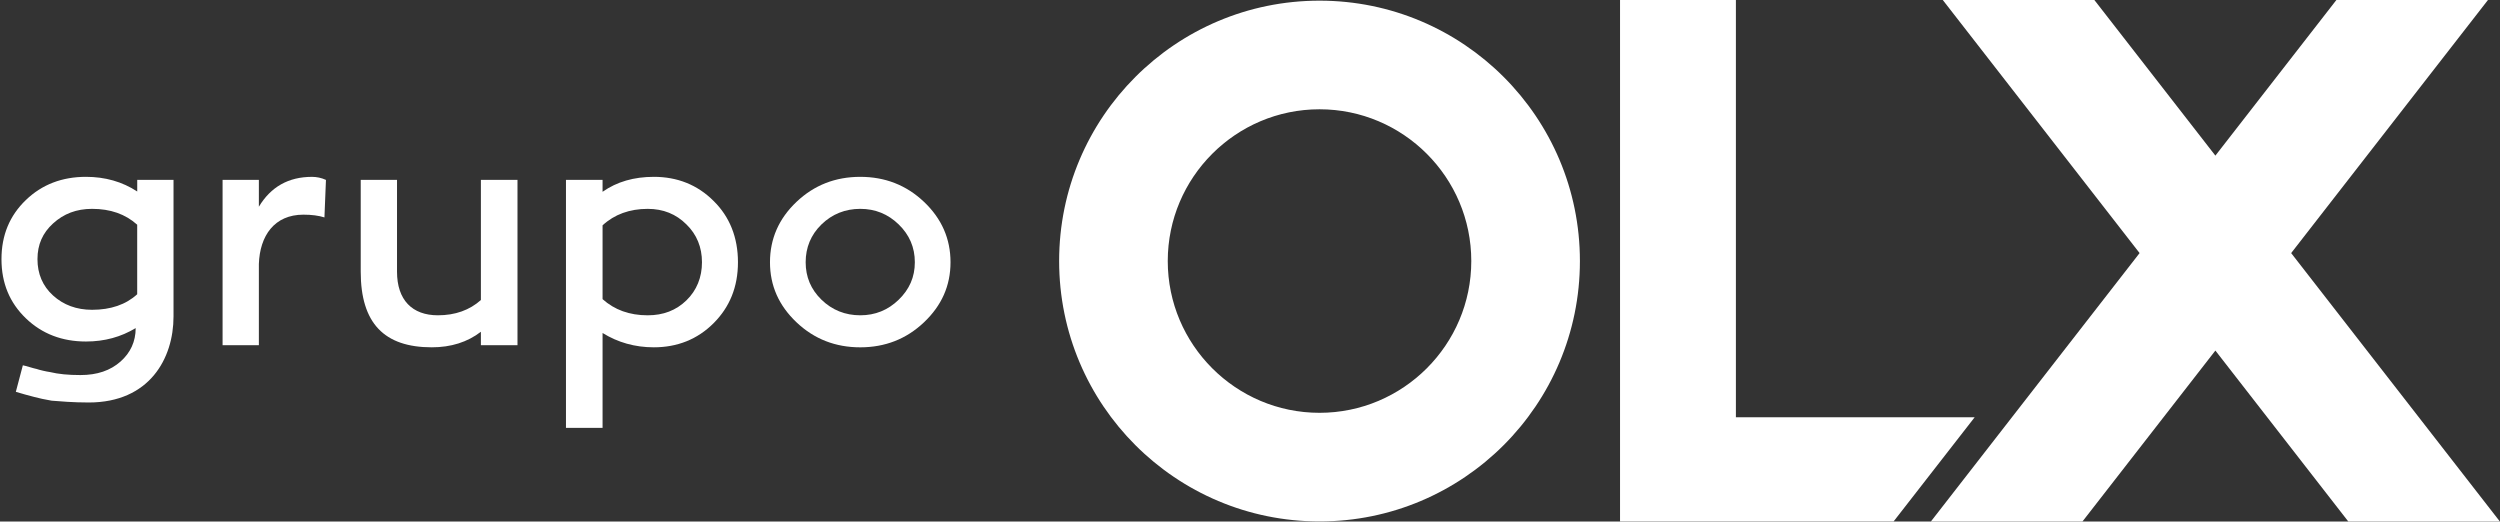
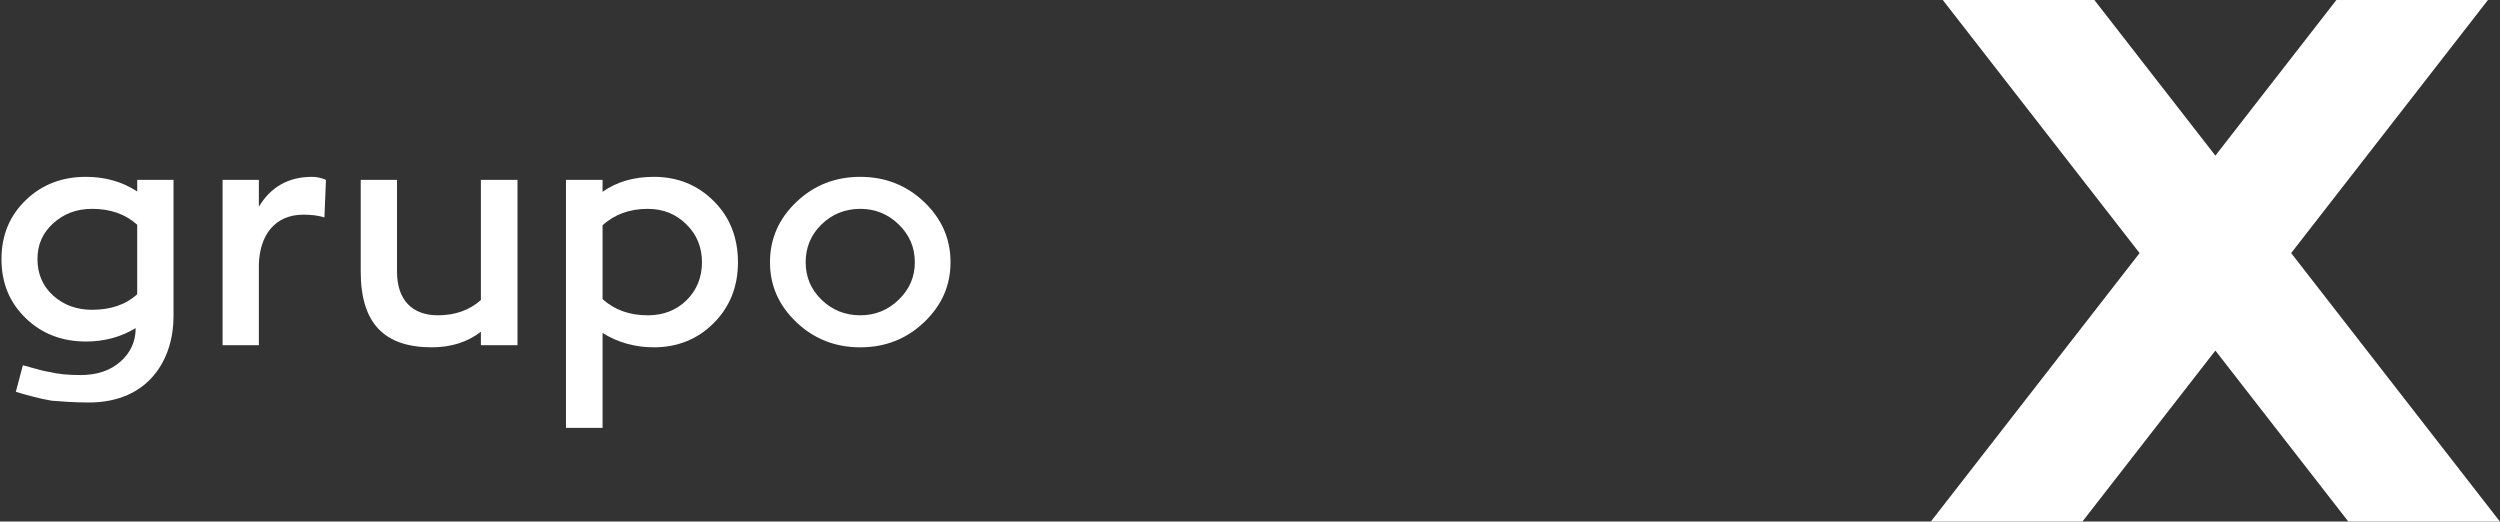
<svg xmlns="http://www.w3.org/2000/svg" width="767" height="160" viewBox="0 0 767 160" fill="none">
  <rect x="0" y="0" width="767" height="160" fill="#333333" stroke="none" />
-   <path d="M532.574 128.023V0H497.027V159.976H580.957L605.823 128.023H532.574Z" fill="white" />
-   <path fill-rule="evenodd" clip-rule="evenodd" d="M324.943 80.089C324.943 35.968 360.709 0.202 404.829 0.202C448.95 0.202 484.716 35.968 484.716 80.089C484.716 124.21 448.95 159.976 404.829 159.976C360.709 159.976 324.943 124.21 324.943 80.089ZM358.267 80.089C358.267 105.762 379.156 126.651 404.829 126.651C430.503 126.651 451.391 105.762 451.391 80.089C451.391 54.415 430.503 33.527 404.829 33.527C379.156 33.527 358.267 54.415 358.267 80.089Z" fill="white" />
  <path fill-rule="evenodd" clip-rule="evenodd" d="M26.375 54.252C32.267 54.252 37.508 55.749 42.091 58.744L42.102 58.741V55.185H53.236V97.101C53.236 110.011 45.842 123.485 27.224 123.485C22.494 123.485 18.294 123.133 16 122.941L15.808 122.924L12.907 122.364L10.567 121.803L7.76 121.054L4.859 120.212L7.011 112.073C7.342 112.118 8.243 112.38 9.14 112.639L9.143 112.64C10.023 112.895 10.898 113.148 11.222 113.194C11.97 113.476 14.401 114.037 15.244 114.131C17.957 114.786 20.949 115.068 24.692 115.068C29.836 115.068 33.862 113.664 36.947 110.951C40.033 108.238 41.625 104.777 41.625 100.66C37.132 103.373 32.082 104.777 26.375 104.777C19.075 104.777 12.9 102.437 7.941 97.665C2.978 92.894 0.454 86.904 0.454 79.514C0.454 72.124 2.982 66.134 7.941 61.363C12.9 56.592 19.075 54.252 26.375 54.252ZM28.244 95.046C33.953 95.046 38.63 93.455 42.091 90.275V68.941C38.442 65.667 33.858 64.076 28.244 64.076C23.474 64.076 19.542 65.573 16.268 68.568C13.088 71.469 11.497 75.022 11.497 79.514C11.497 84.007 13.088 87.747 16.268 90.648C19.451 93.549 23.474 95.046 28.244 95.046Z" fill="white" />
  <path d="M79.421 55.192V63.422C83.071 57.346 88.496 54.259 95.699 54.259C97.102 54.259 98.6 54.541 100.003 55.195L99.537 66.702C97.757 66.141 95.605 65.859 93.08 65.859C84.192 65.859 79.703 72.316 79.421 81.015V105.902H68.287V55.192H79.421Z" fill="white" />
  <path d="M147.533 92.055C144.072 95.141 139.673 96.732 134.341 96.732C126.481 96.732 121.804 92.055 121.804 83.352V55.192H110.67V83.352C110.67 99.163 117.876 106.556 132.471 106.556C138.367 106.556 143.417 104.965 147.537 101.785V105.902H158.765V55.192H147.537V92.055H147.533Z" fill="white" />
  <path fill-rule="evenodd" clip-rule="evenodd" d="M184.867 58.842C189.261 55.753 194.503 54.255 200.583 54.255V54.252C207.789 54.252 213.963 56.686 218.923 61.645C223.882 66.51 226.407 72.873 226.407 80.451C226.407 88.029 223.882 94.204 218.923 99.163C213.963 104.122 207.789 106.556 200.583 106.556C194.785 106.556 189.544 105.059 184.867 102.158V131.276H173.639V55.192H184.867V58.842ZM198.713 96.736C203.484 96.736 207.416 95.238 210.596 92.149C213.775 89.063 215.367 85.041 215.367 80.454C215.367 75.868 213.775 71.94 210.596 68.85C207.413 65.671 203.484 64.079 198.713 64.079C193.193 64.079 188.516 65.765 184.867 69.133V91.776C188.516 95.05 193.099 96.736 198.713 96.736Z" fill="white" />
  <path fill-rule="evenodd" clip-rule="evenodd" d="M283.479 61.927C278.053 56.78 271.502 54.255 263.924 54.255C256.346 54.255 249.796 56.78 244.37 61.927C238.944 67.074 236.231 73.249 236.231 80.454C236.231 87.66 238.944 93.74 244.37 98.888C249.796 104.035 256.346 106.56 263.924 106.56C271.502 106.56 278.053 104.035 283.479 98.888C288.905 93.74 291.618 87.66 291.618 80.454C291.618 73.249 288.905 67.074 283.479 61.927ZM275.713 91.961C272.439 95.141 268.511 96.732 263.924 96.732C259.338 96.732 255.315 95.141 252.042 91.961C248.768 88.781 247.177 84.944 247.177 80.451C247.177 75.959 248.768 72.03 252.042 68.847C255.315 65.668 259.341 64.076 263.924 64.076C268.508 64.076 272.439 65.668 275.713 68.847C278.987 72.027 280.672 75.864 280.672 80.451C280.672 85.037 278.99 88.778 275.713 91.961Z" fill="white" />
  <path d="M702.928 77.647L766.962 160H720.459L679.678 107.552L638.893 160H592.391L656.425 77.647L596.047 0H642.55L679.678 47.746L716.802 0H763.305L702.928 77.647Z" fill="white" />
</svg>